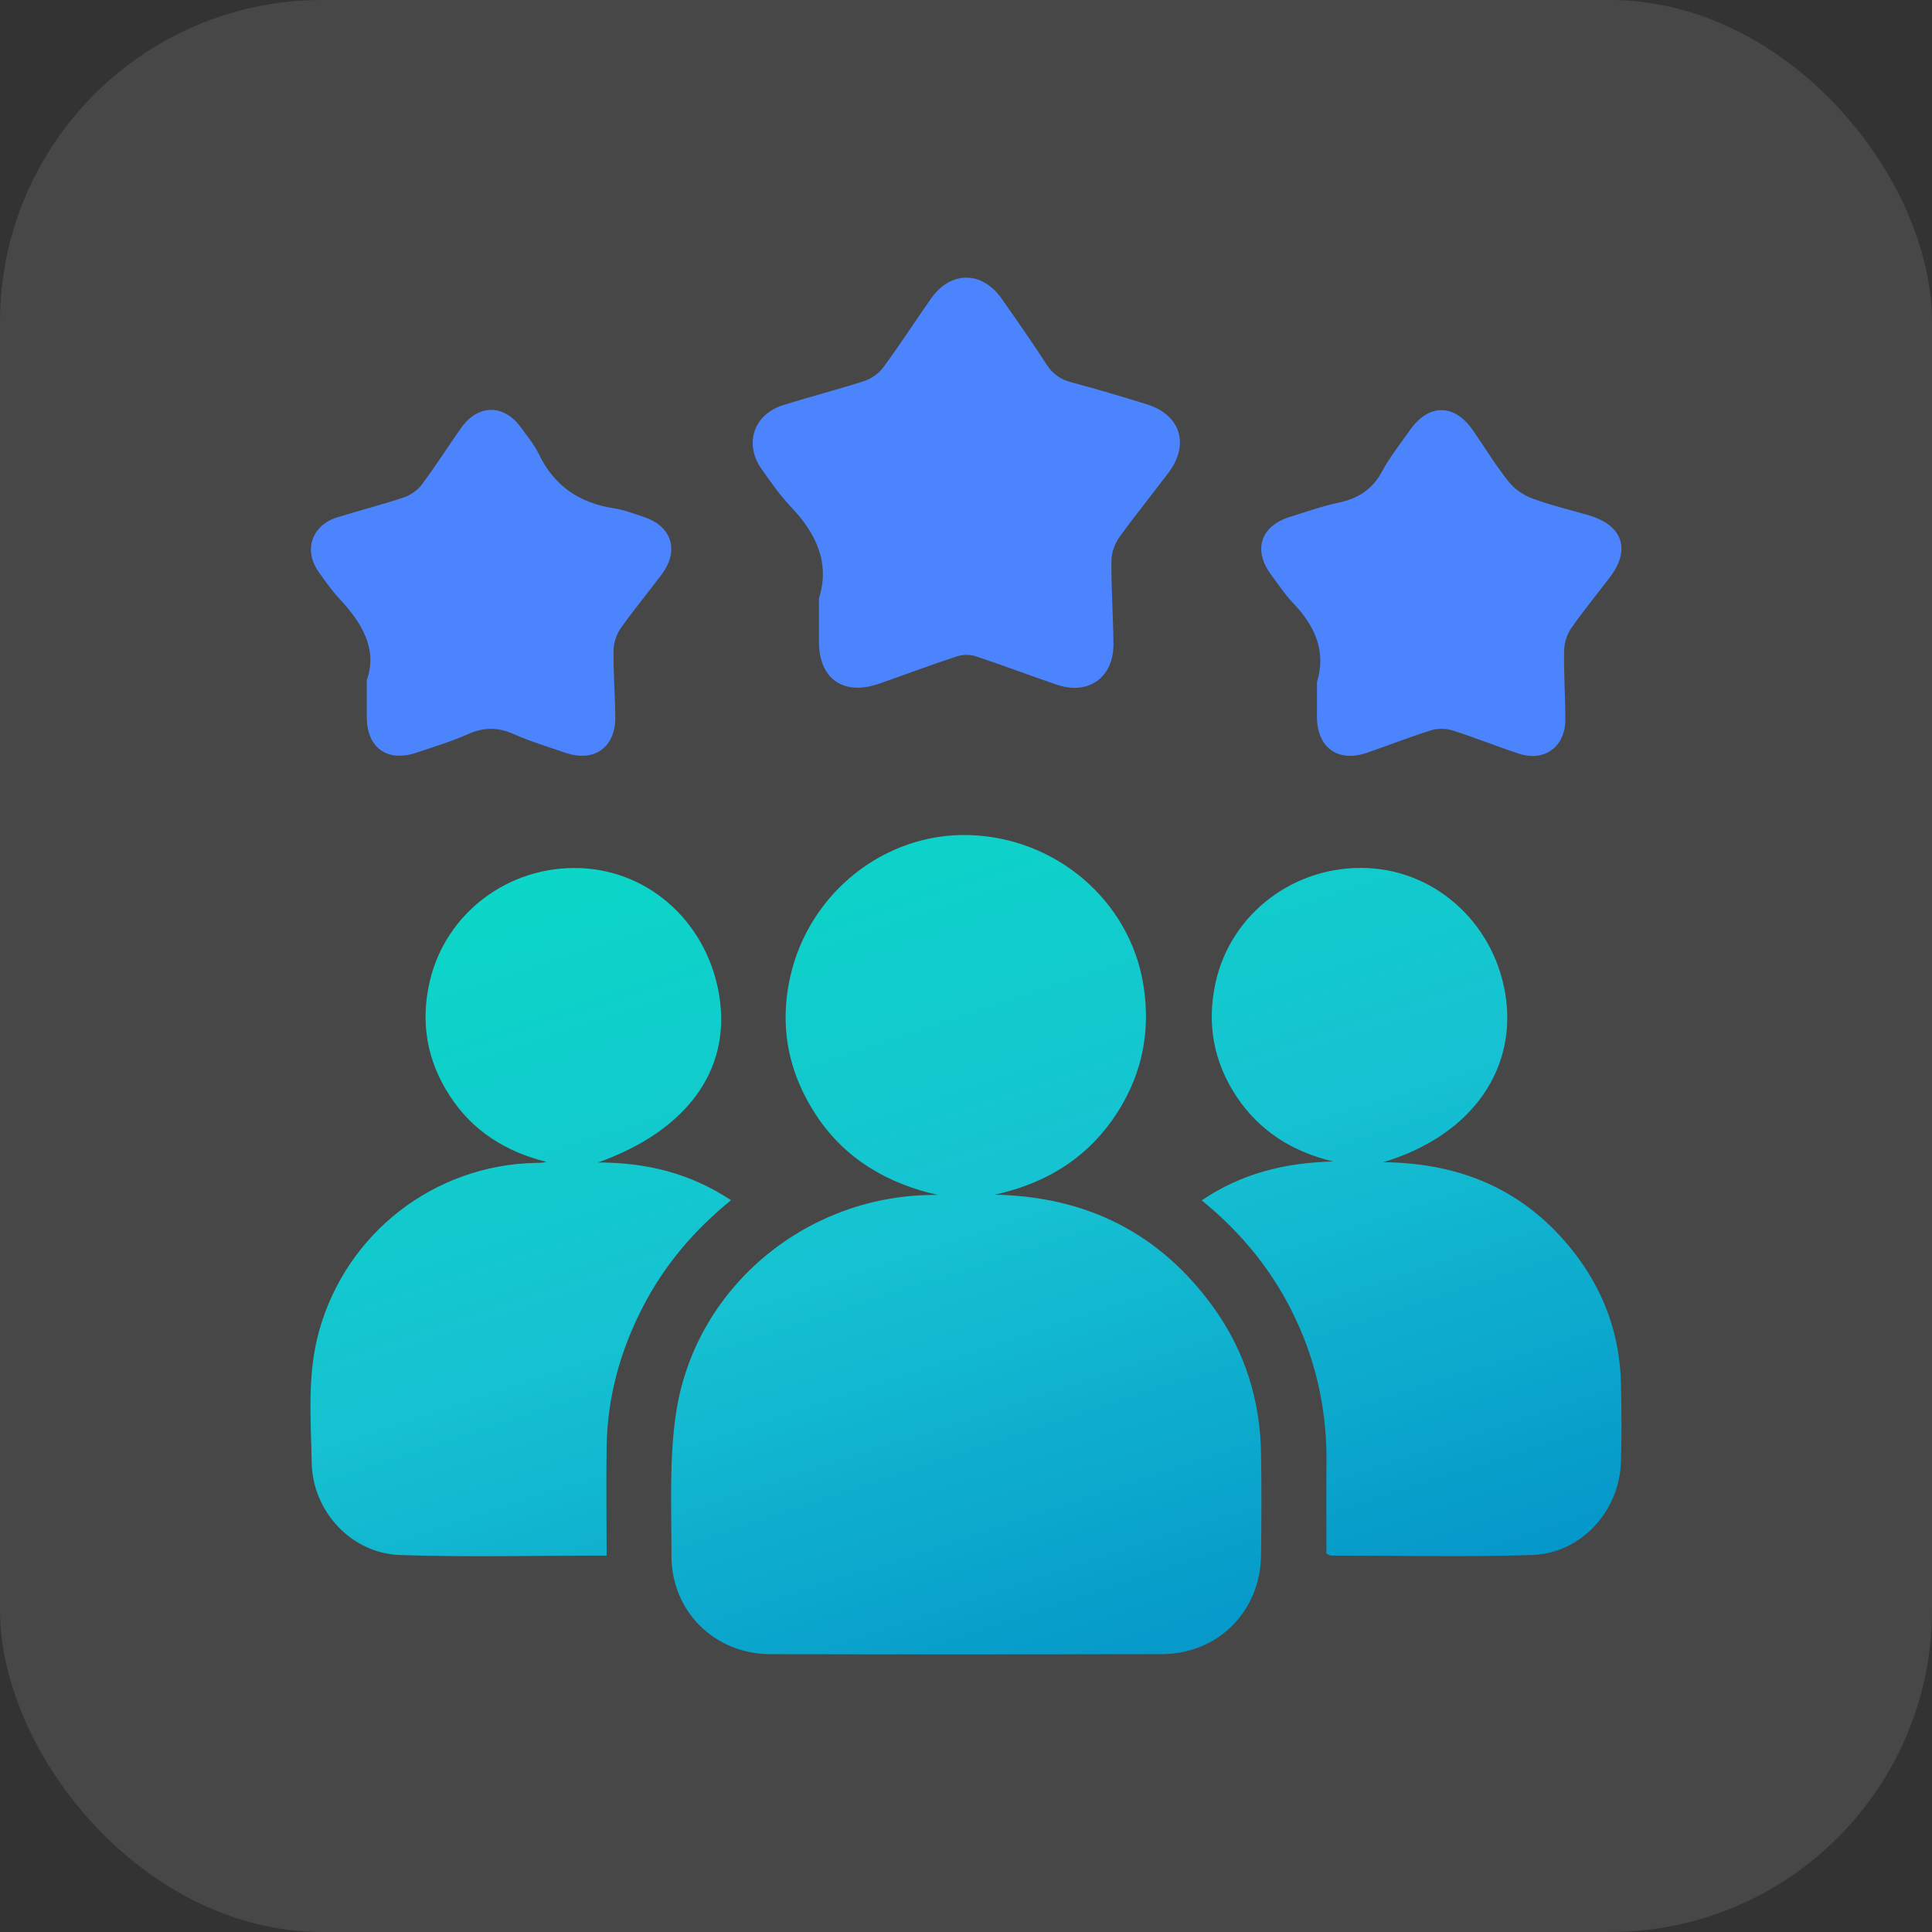
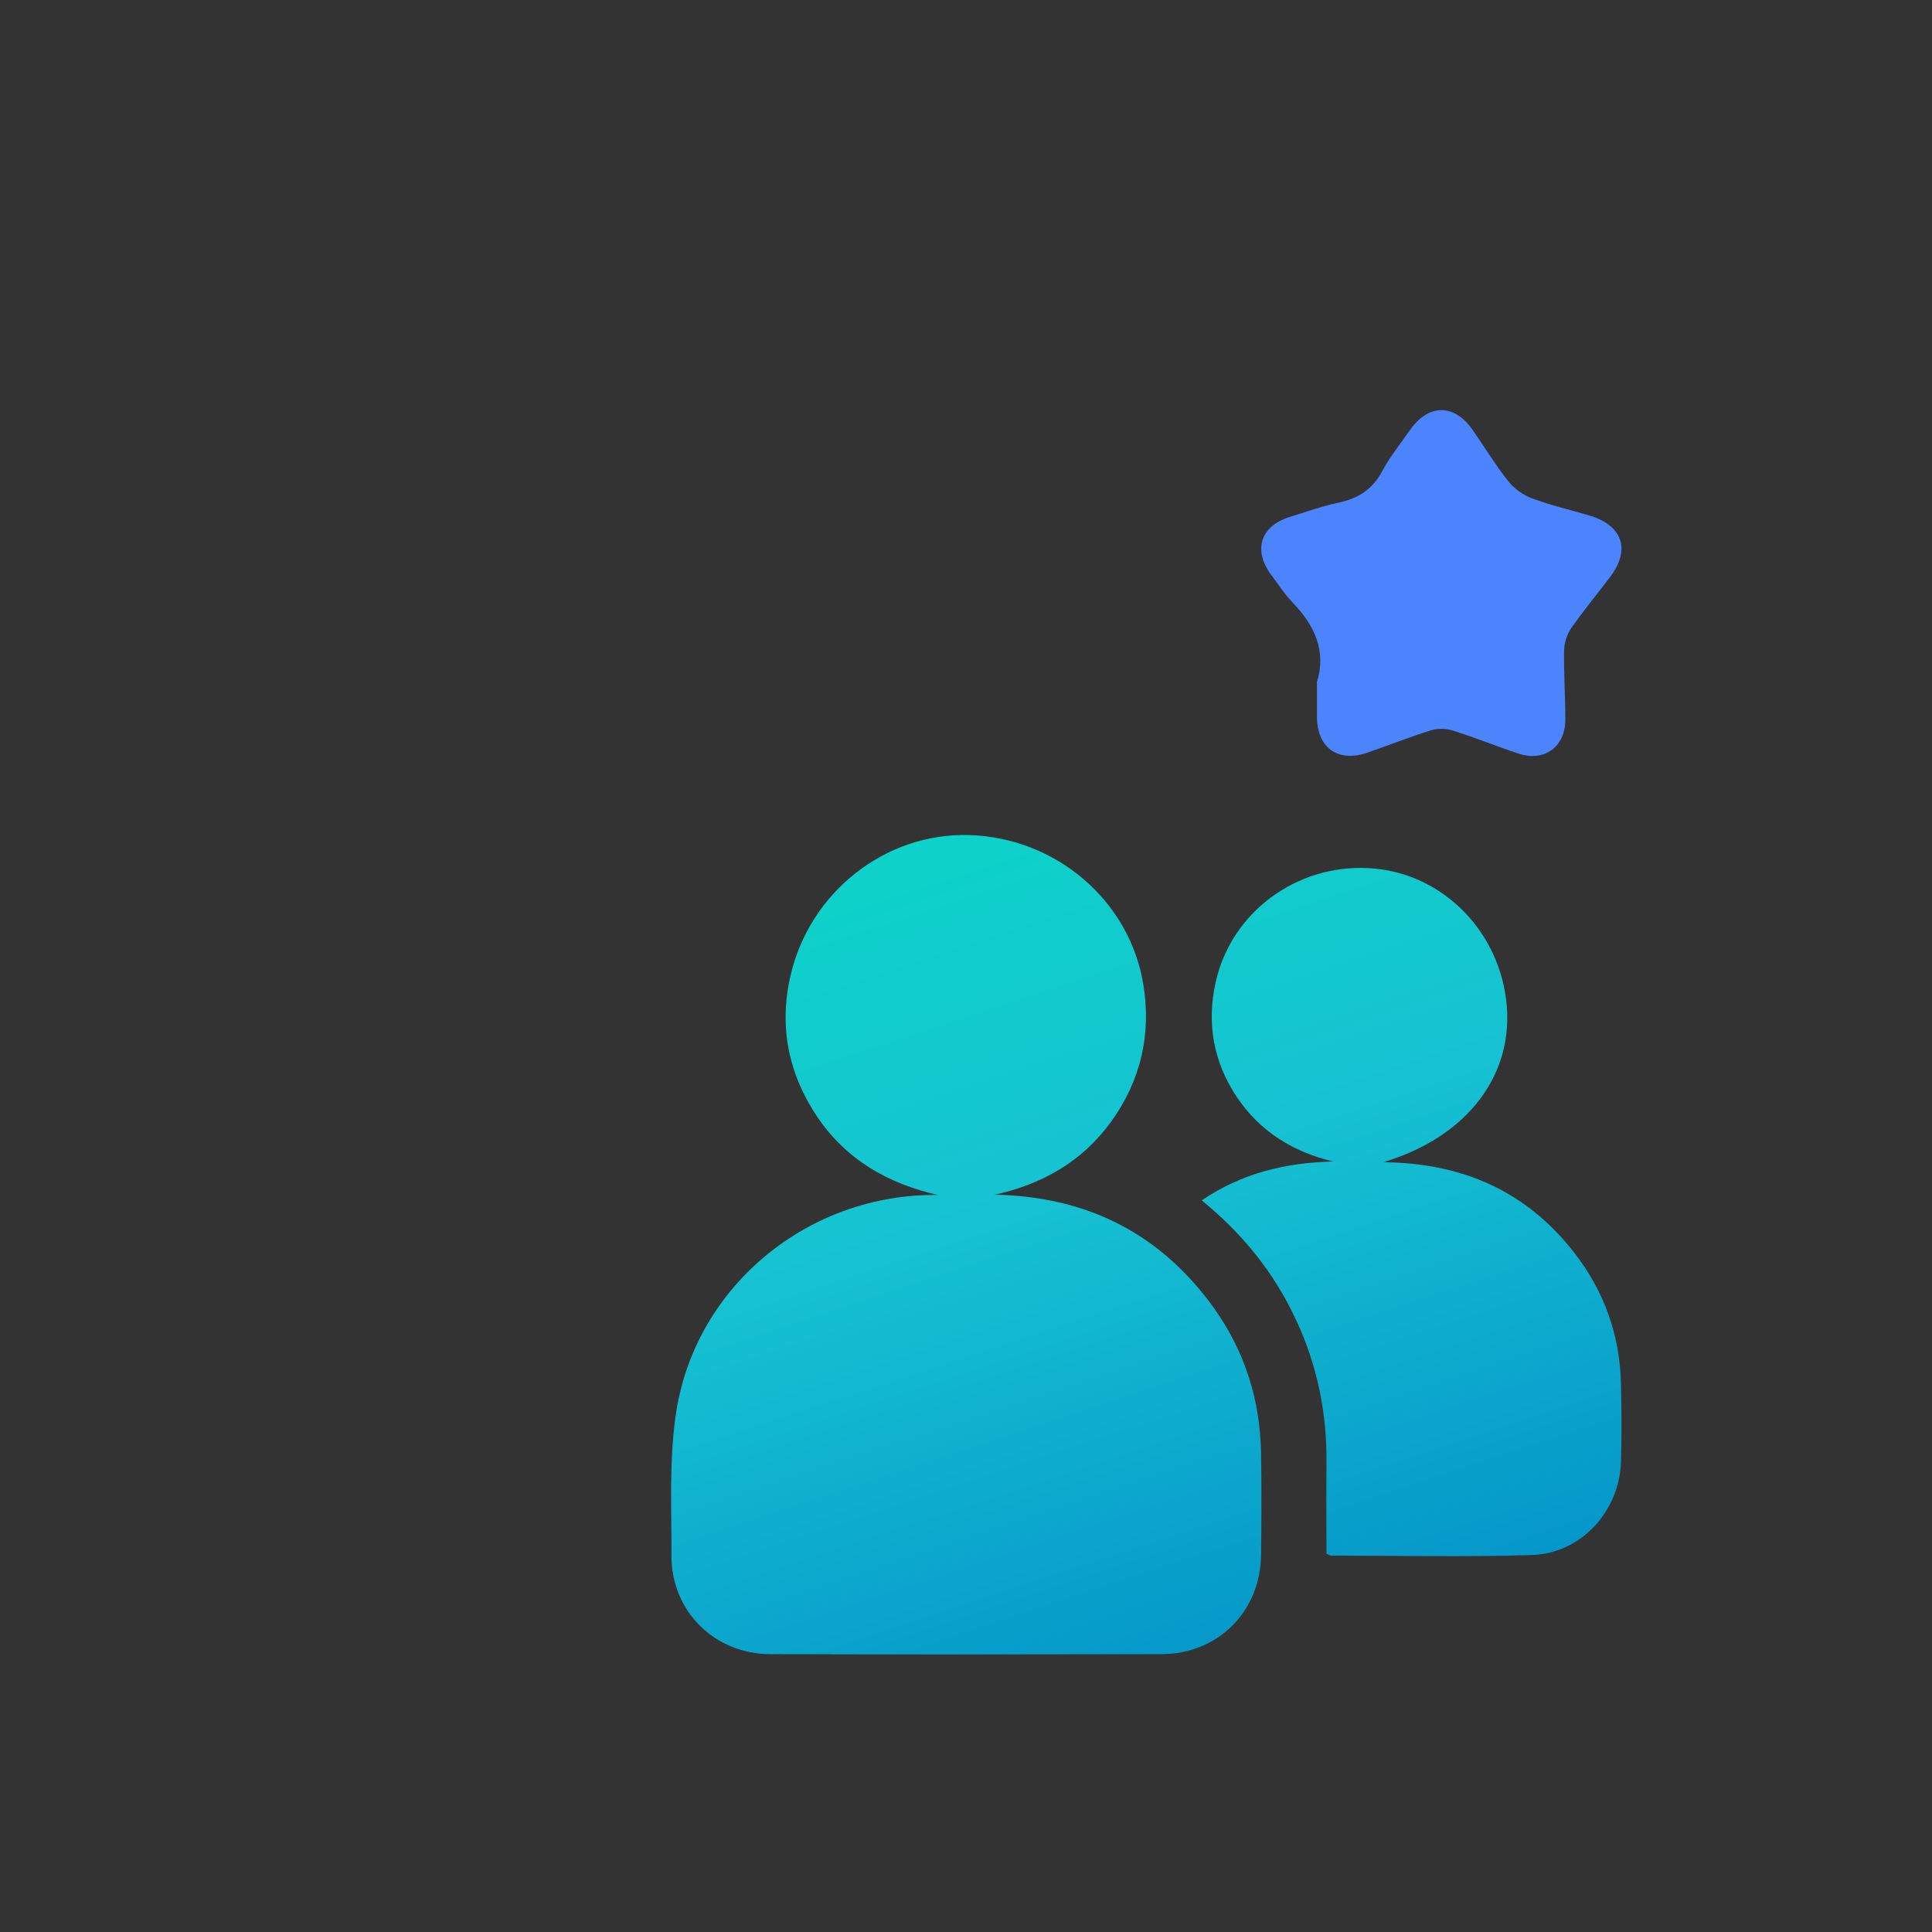
<svg xmlns="http://www.w3.org/2000/svg" xmlns:xlink="http://www.w3.org/1999/xlink" id="Layer_2" viewBox="0 0 140.32 140.32">
  <rect x="0" y="0" width="140.32" height="140.32" fill="#333333" stroke="none" />
  <defs>
    <style>
      .cls-1 {
        fill: url(#linear-gradient-2);
      }

      .cls-2 {
        fill: #fff;
        isolation: isolate;
        opacity: .1;
      }

      .cls-3 {
        fill: url(#linear-gradient-3);
      }

      .cls-4 {
        fill: #4c84fd;
      }

      .cls-5 {
        fill: url(#linear-gradient);
      }
    </style>
    <linearGradient id="linear-gradient" x1="47.52" y1="36.83" x2="82.8" y2="143.76" gradientUnits="userSpaceOnUse">
      <stop offset=".09" stop-color="#07dec3" />
      <stop offset=".5" stop-color="#16c2d2" />
      <stop offset=".91" stop-color="#008bc7" />
    </linearGradient>
    <linearGradient id="linear-gradient-2" x1="80.63" y1="25.9" x2="115.92" y2="132.83" xlink:href="#linear-gradient" />
    <linearGradient id="linear-gradient-3" x1="22.75" y1="45.01" x2="58.03" y2="151.94" xlink:href="#linear-gradient" />
  </defs>
  <g id="Layer_1-2" data-name="Layer_1">
    <g>
-       <rect class="cls-2" x="0" width="140.32" height="140.32" rx="23.39" ry="23.39" />
      <g>
        <path class="cls-5" d="M72.18,86.77c6.72.11,12.09,2.79,16,8.25,2.24,3.14,3.35,6.69,3.41,10.55.04,2.45.03,4.91,0,7.36-.04,4.1-3.12,7.2-7.22,7.21-9.48.02-18.96.03-28.44,0-4.03-.01-7.17-3.12-7.16-7.14.01-3.53-.19-7.11.36-10.56,1.47-9.1,9.63-15.77,18.99-15.65-3.62-.82-6.66-2.56-8.76-5.67-2.09-3.11-2.79-6.53-1.96-10.2,1.38-6.11,6.89-10.45,13-10.27,6.3.19,11.65,4.76,12.64,10.86.59,3.62-.18,6.94-2.32,9.93-2.12,2.94-5.06,4.6-8.57,5.35Z" />
        <path class="cls-1" d="M100.43,84.41c5.82.05,10.41,2.12,13.85,6.5,2.2,2.8,3.37,6.01,3.45,9.58.04,1.9.06,3.79,0,5.69-.12,3.59-2.89,6.64-6.46,6.76-4.87.16-9.74.04-14.61.04-.06,0-.13-.05-.32-.14,0-2.13-.02-4.31,0-6.5.05-3.66-.66-7.16-2.21-10.48-1.58-3.4-3.86-6.24-6.85-8.68,2.93-1.98,6.11-2.74,9.55-2.82-2.94-.7-5.33-2.19-7.01-4.7-1.69-2.54-2.19-5.33-1.53-8.31,1.12-5.06,5.82-8.56,11.08-8.3,5.14.25,9.36,4.29,10.02,9.56.67,5.36-2.76,9.97-8.96,11.81Z" />
-         <path class="cls-3" d="M44.04,112.98c-5.12,0-10.07.13-15-.04-3.52-.12-6.33-3.17-6.4-6.68-.06-3.22-.35-6.47.55-9.64,2-7.08,8.34-12,15.7-12.16.26,0,.52,0,.81-.07-2.95-.73-5.36-2.23-7.02-4.78-1.67-2.55-2.16-5.35-1.47-8.32,1.15-4.98,5.73-8.42,10.9-8.24,5.15.18,9.35,4.08,10.15,9.4.8,5.31-2.4,9.69-8.83,11.98,3.52,0,6.7.78,9.66,2.74-2.71,2.21-4.85,4.74-6.4,7.75-1.64,3.18-2.58,6.55-2.63,10.15-.04,2.59,0,5.19,0,7.91Z" />
-         <path class="cls-4" d="M59.48,43.45c.81-2.52-.17-4.69-2.04-6.64-.79-.83-1.45-1.79-2.12-2.73-1.29-1.81-.6-3.97,1.52-4.64,1.98-.63,4-1.14,5.97-1.78.51-.17,1.04-.56,1.36-1,1.19-1.62,2.28-3.3,3.43-4.95,1.43-2.05,3.71-2.06,5.14-.03,1.11,1.58,2.22,3.16,3.27,4.79.46.71,1.02,1.09,1.82,1.3,1.83.49,3.64,1.03,5.45,1.59,2.46.76,3.14,2.91,1.59,4.97-1.18,1.57-2.43,3.1-3.58,4.7-.33.47-.56,1.12-.57,1.7-.01,2.01.13,4.01.15,6.02.03,2.44-1.81,3.77-4.11,2.98-1.97-.67-3.91-1.41-5.88-2.06-.41-.14-.95-.14-1.37,0-1.9.62-3.78,1.33-5.67,1.99-2.59.9-4.38-.37-4.36-3.09,0-.97,0-1.93,0-3.11Z" />
-         <path class="cls-4" d="M26.66,49.34c.75-2.19-.35-4.07-1.97-5.81-.58-.62-1.08-1.33-1.57-2.03-1.08-1.54-.47-3.34,1.33-3.91,1.63-.51,3.29-.93,4.9-1.47.48-.16.98-.52,1.29-.93,1-1.34,1.89-2.75,2.86-4.12,1.22-1.72,3.09-1.73,4.32-.04.46.63.97,1.24,1.31,1.94,1.12,2.33,2.96,3.57,5.48,3.95.73.11,1.43.39,2.13.62,2.06.67,2.62,2.44,1.31,4.19-.98,1.31-2.03,2.57-2.97,3.9-.31.44-.51,1.07-.52,1.61-.02,1.6.11,3.19.13,4.79.04,2.23-1.51,3.36-3.6,2.65-1.26-.43-2.55-.82-3.77-1.36-1.13-.5-2.15-.52-3.28-.02-1.22.54-2.5.93-3.77,1.36-2.13.73-3.63-.34-3.63-2.57,0-.82,0-1.63,0-2.75Z" />
        <path class="cls-4" d="M95.65,49.54c.69-2.24-.15-4.09-1.74-5.75-.59-.61-1.06-1.34-1.57-2.02-1.36-1.8-.8-3.57,1.35-4.23,1.17-.36,2.33-.78,3.52-1.03,1.43-.3,2.48-.97,3.18-2.29.56-1.04,1.31-1.98,1.99-2.95,1.36-1.96,3.23-1.98,4.58-.04.87,1.25,1.66,2.56,2.61,3.75.42.53,1.07.98,1.71,1.22,1.35.5,2.77.83,4.16,1.24,2.42.73,3.01,2.48,1.49,4.48-.94,1.24-1.94,2.45-2.83,3.73-.31.45-.49,1.07-.5,1.61-.03,1.67.09,3.34.09,5.01,0,1.96-1.51,3.08-3.37,2.47-1.62-.53-3.2-1.18-4.83-1.69-.48-.15-1.09-.16-1.58,0-1.56.49-3.08,1.09-4.62,1.62-2.15.74-3.67-.39-3.64-2.7,0-.78,0-1.56,0-2.43Z" />
      </g>
    </g>
  </g>
</svg>